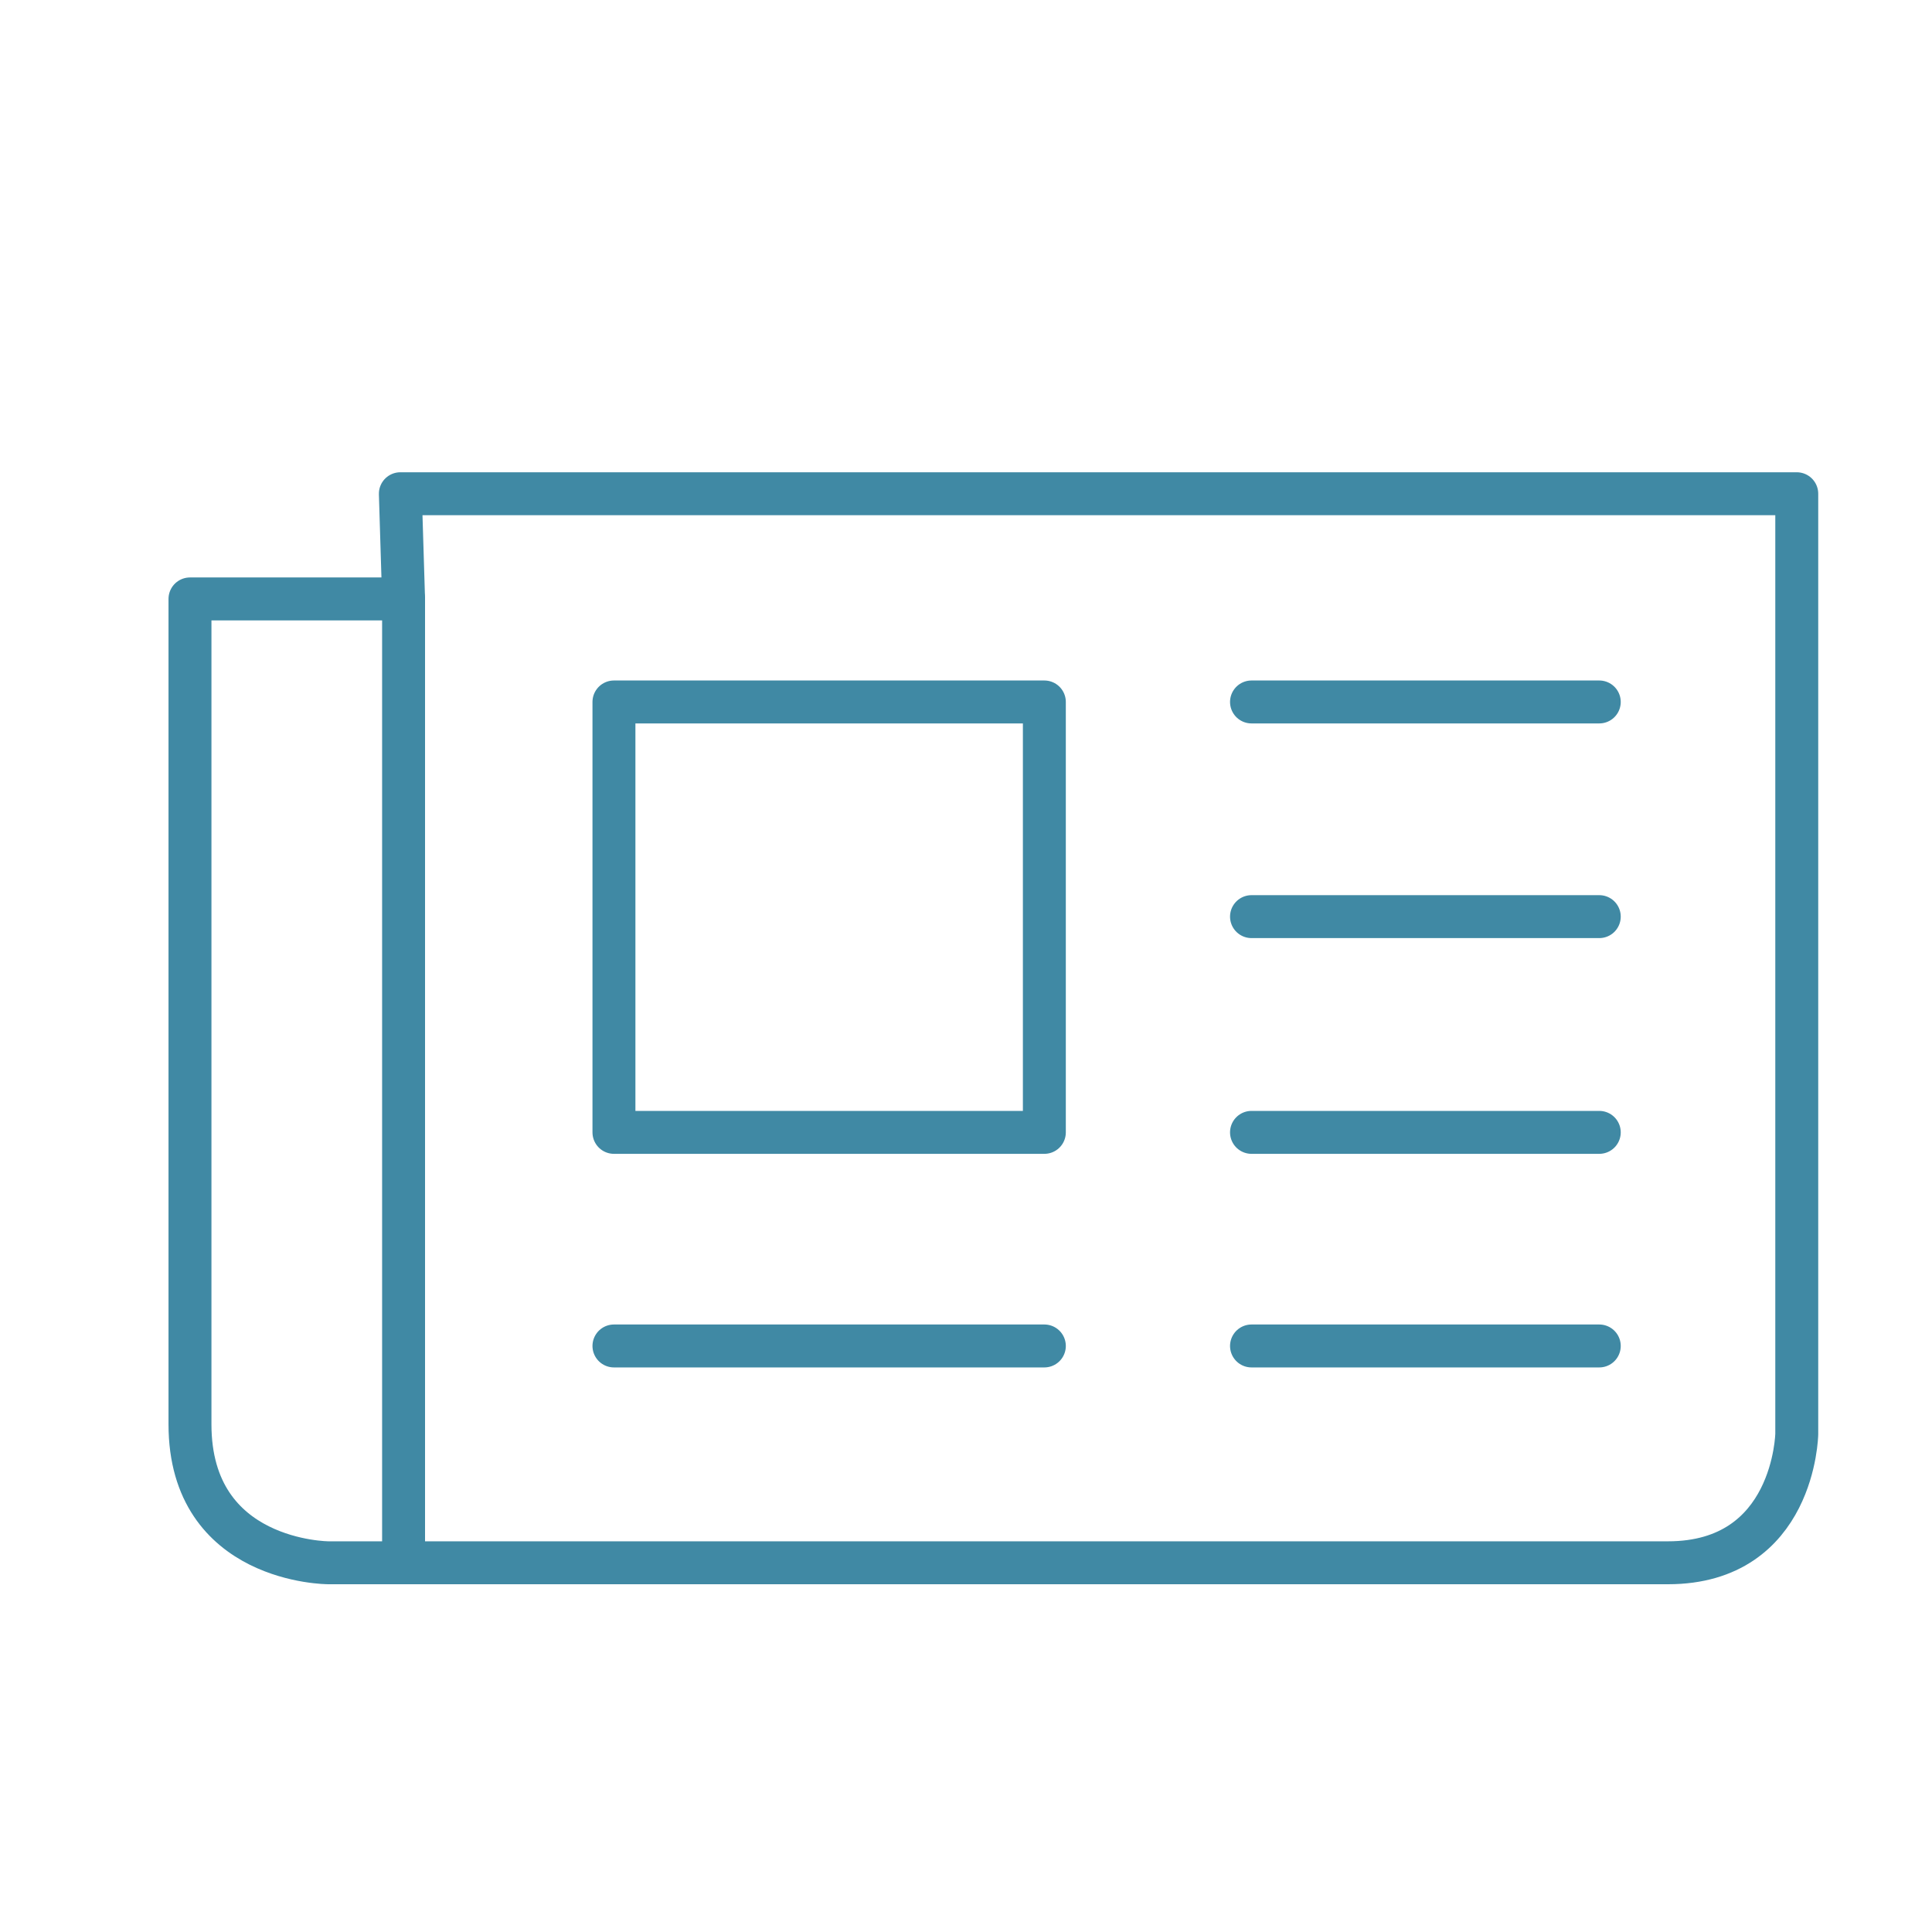
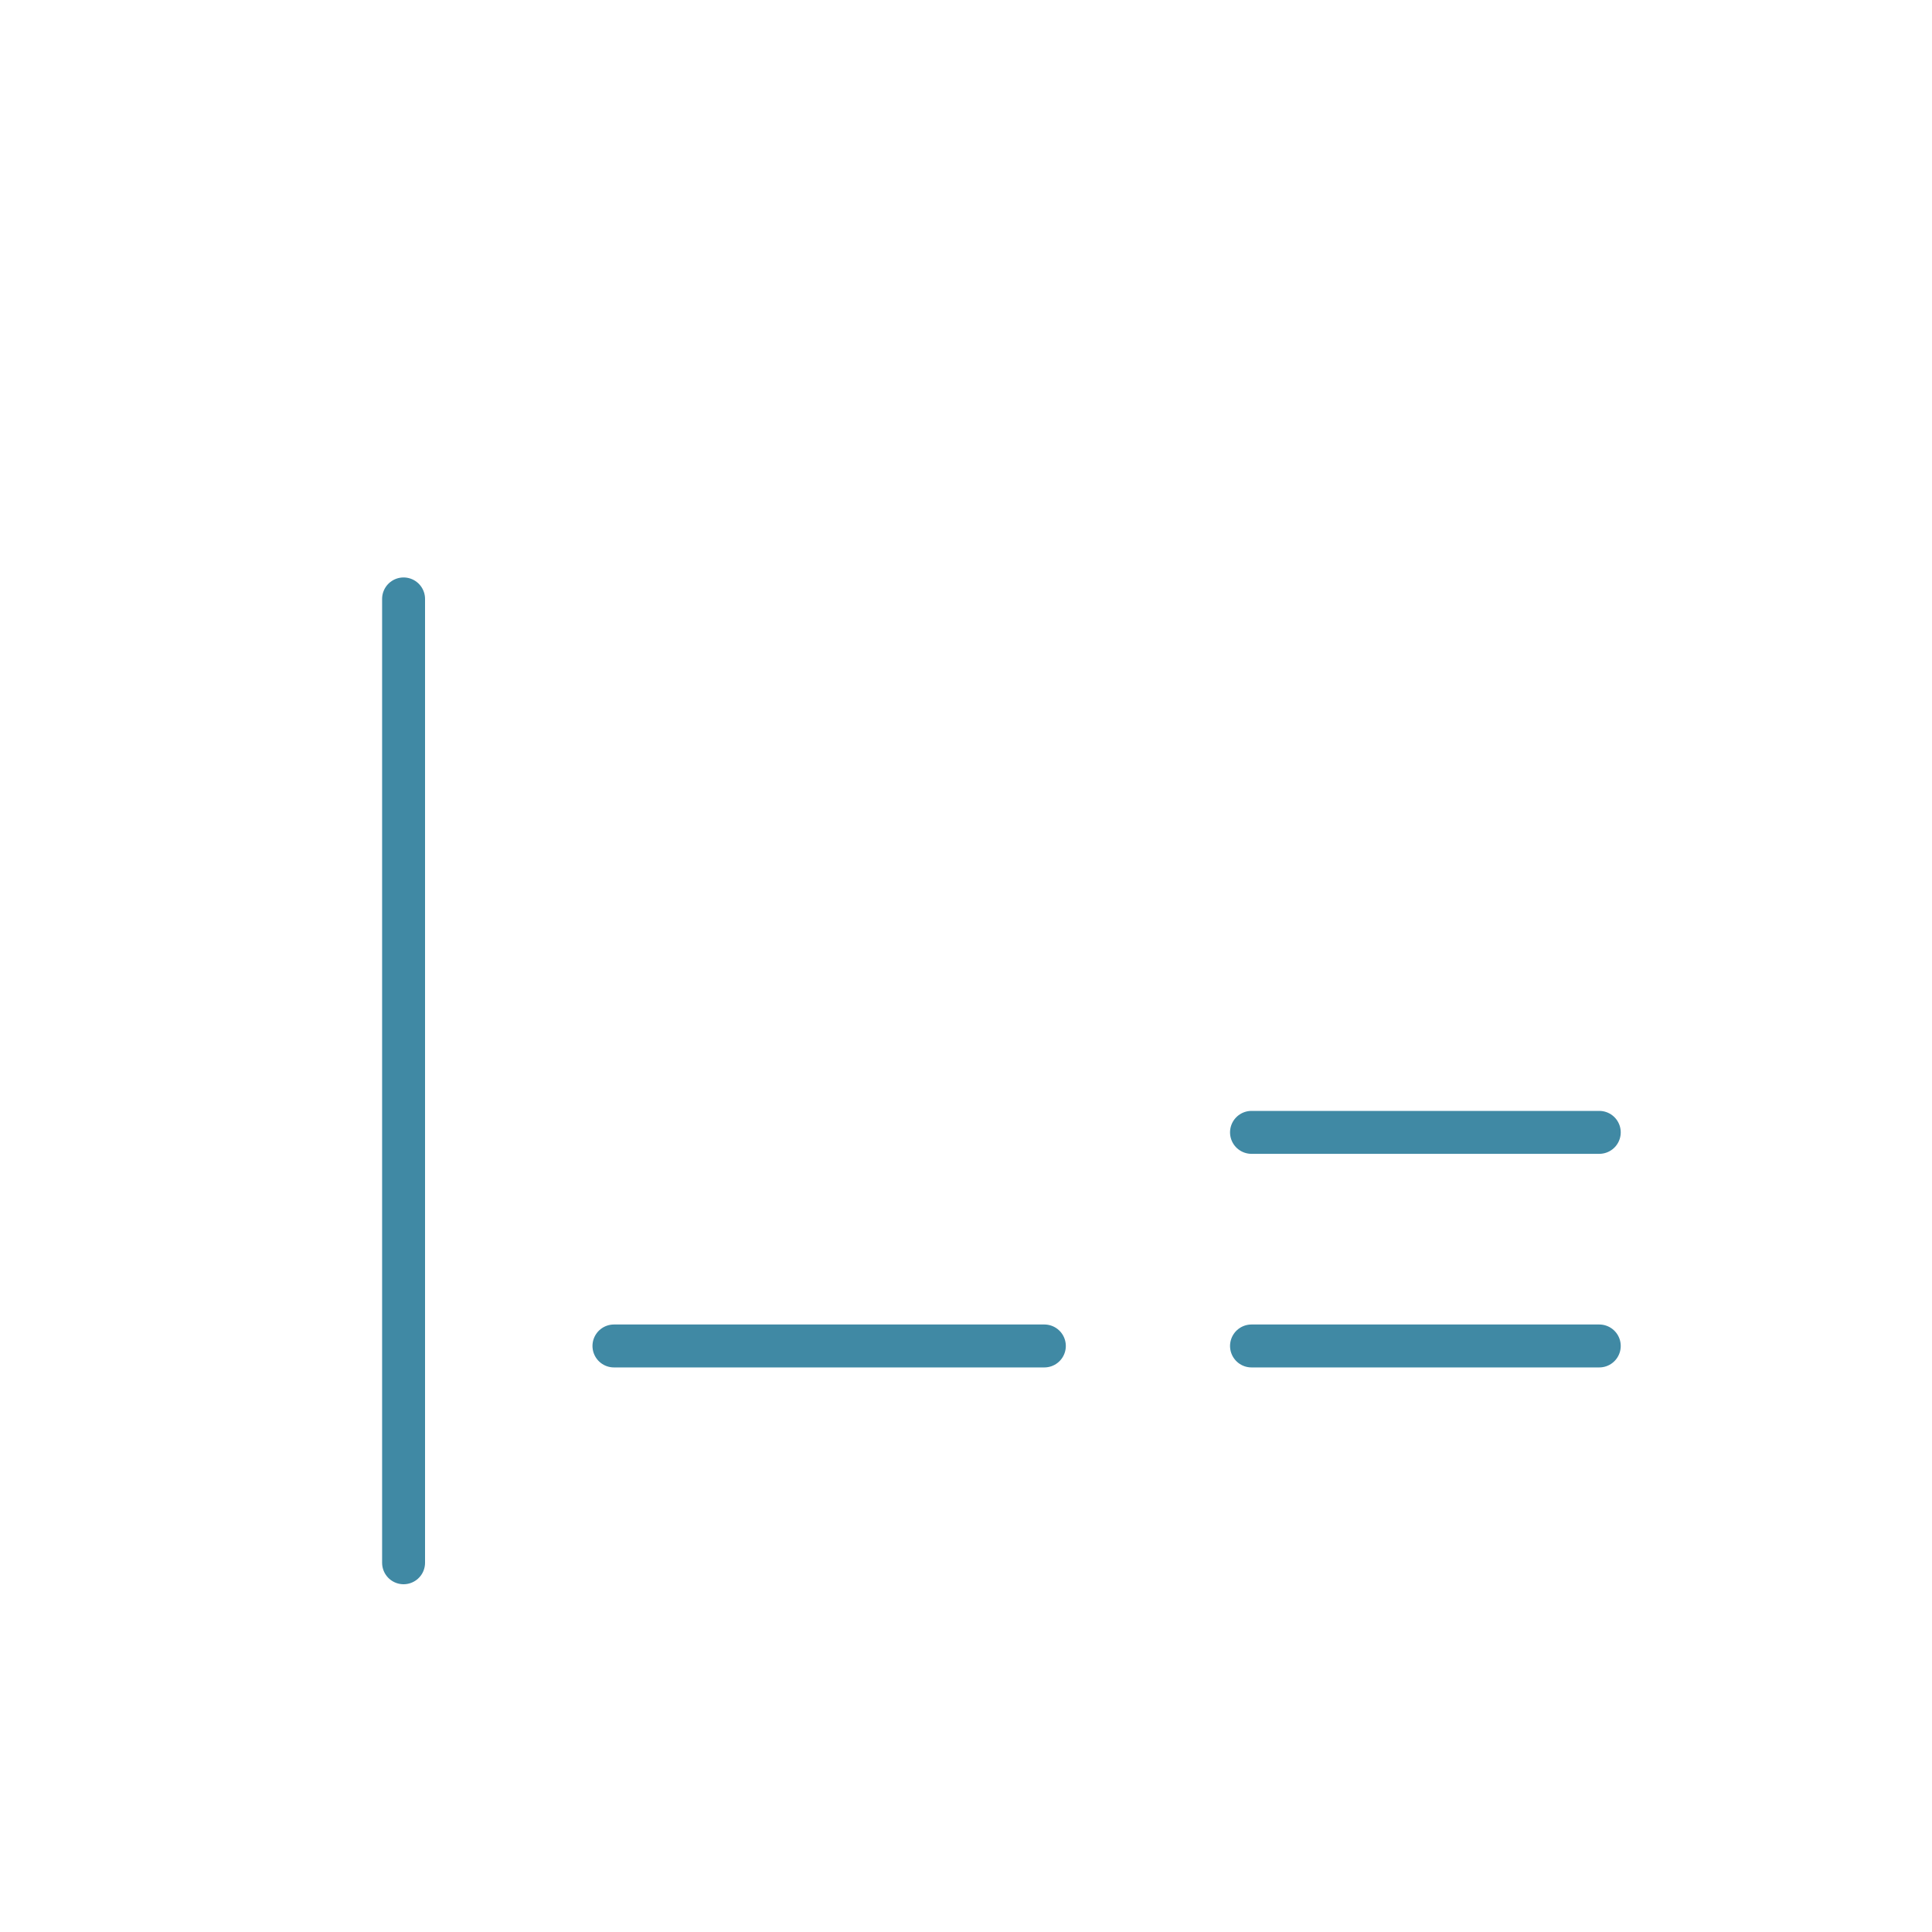
<svg xmlns="http://www.w3.org/2000/svg" version="1.1" id="Layer_2_1_" x="0px" y="0px" viewBox="0 0 180 180" style="enable-background:new 0 0 180 180;" xml:space="preserve">
  <style type="text/css">
	.st0{fill:none;stroke:#4089A4;stroke-width:4;stroke-linecap:round;stroke-linejoin:round;}
</style>
  <title>DeBretts</title>
  <g>
-     <path class="st0" d="M37.3,46h130.1v87.6c0,0-0.2,12-12,12H30.6c0,0-12.9,0-12.9-12.9V55.8h19.9L37.3,46z" />
    <line class="st0" x1="37.6" y1="55.8" x2="37.6" y2="145.6" />
-     <rect x="57.2" y="65.4" class="st0" width="40.1" height="40.1" />
    <line class="st0" x1="57.2" y1="125.4" x2="97.3" y2="125.4" />
-     <line class="st0" x1="116.6" y1="65.4" x2="149" y2="65.4" />
-     <line class="st0" x1="116.6" y1="85.4" x2="149" y2="85.4" />
    <line class="st0" x1="116.6" y1="105.5" x2="149" y2="105.5" />
    <line class="st0" x1="116.6" y1="125.4" x2="149" y2="125.4" />
  </g>
</svg>